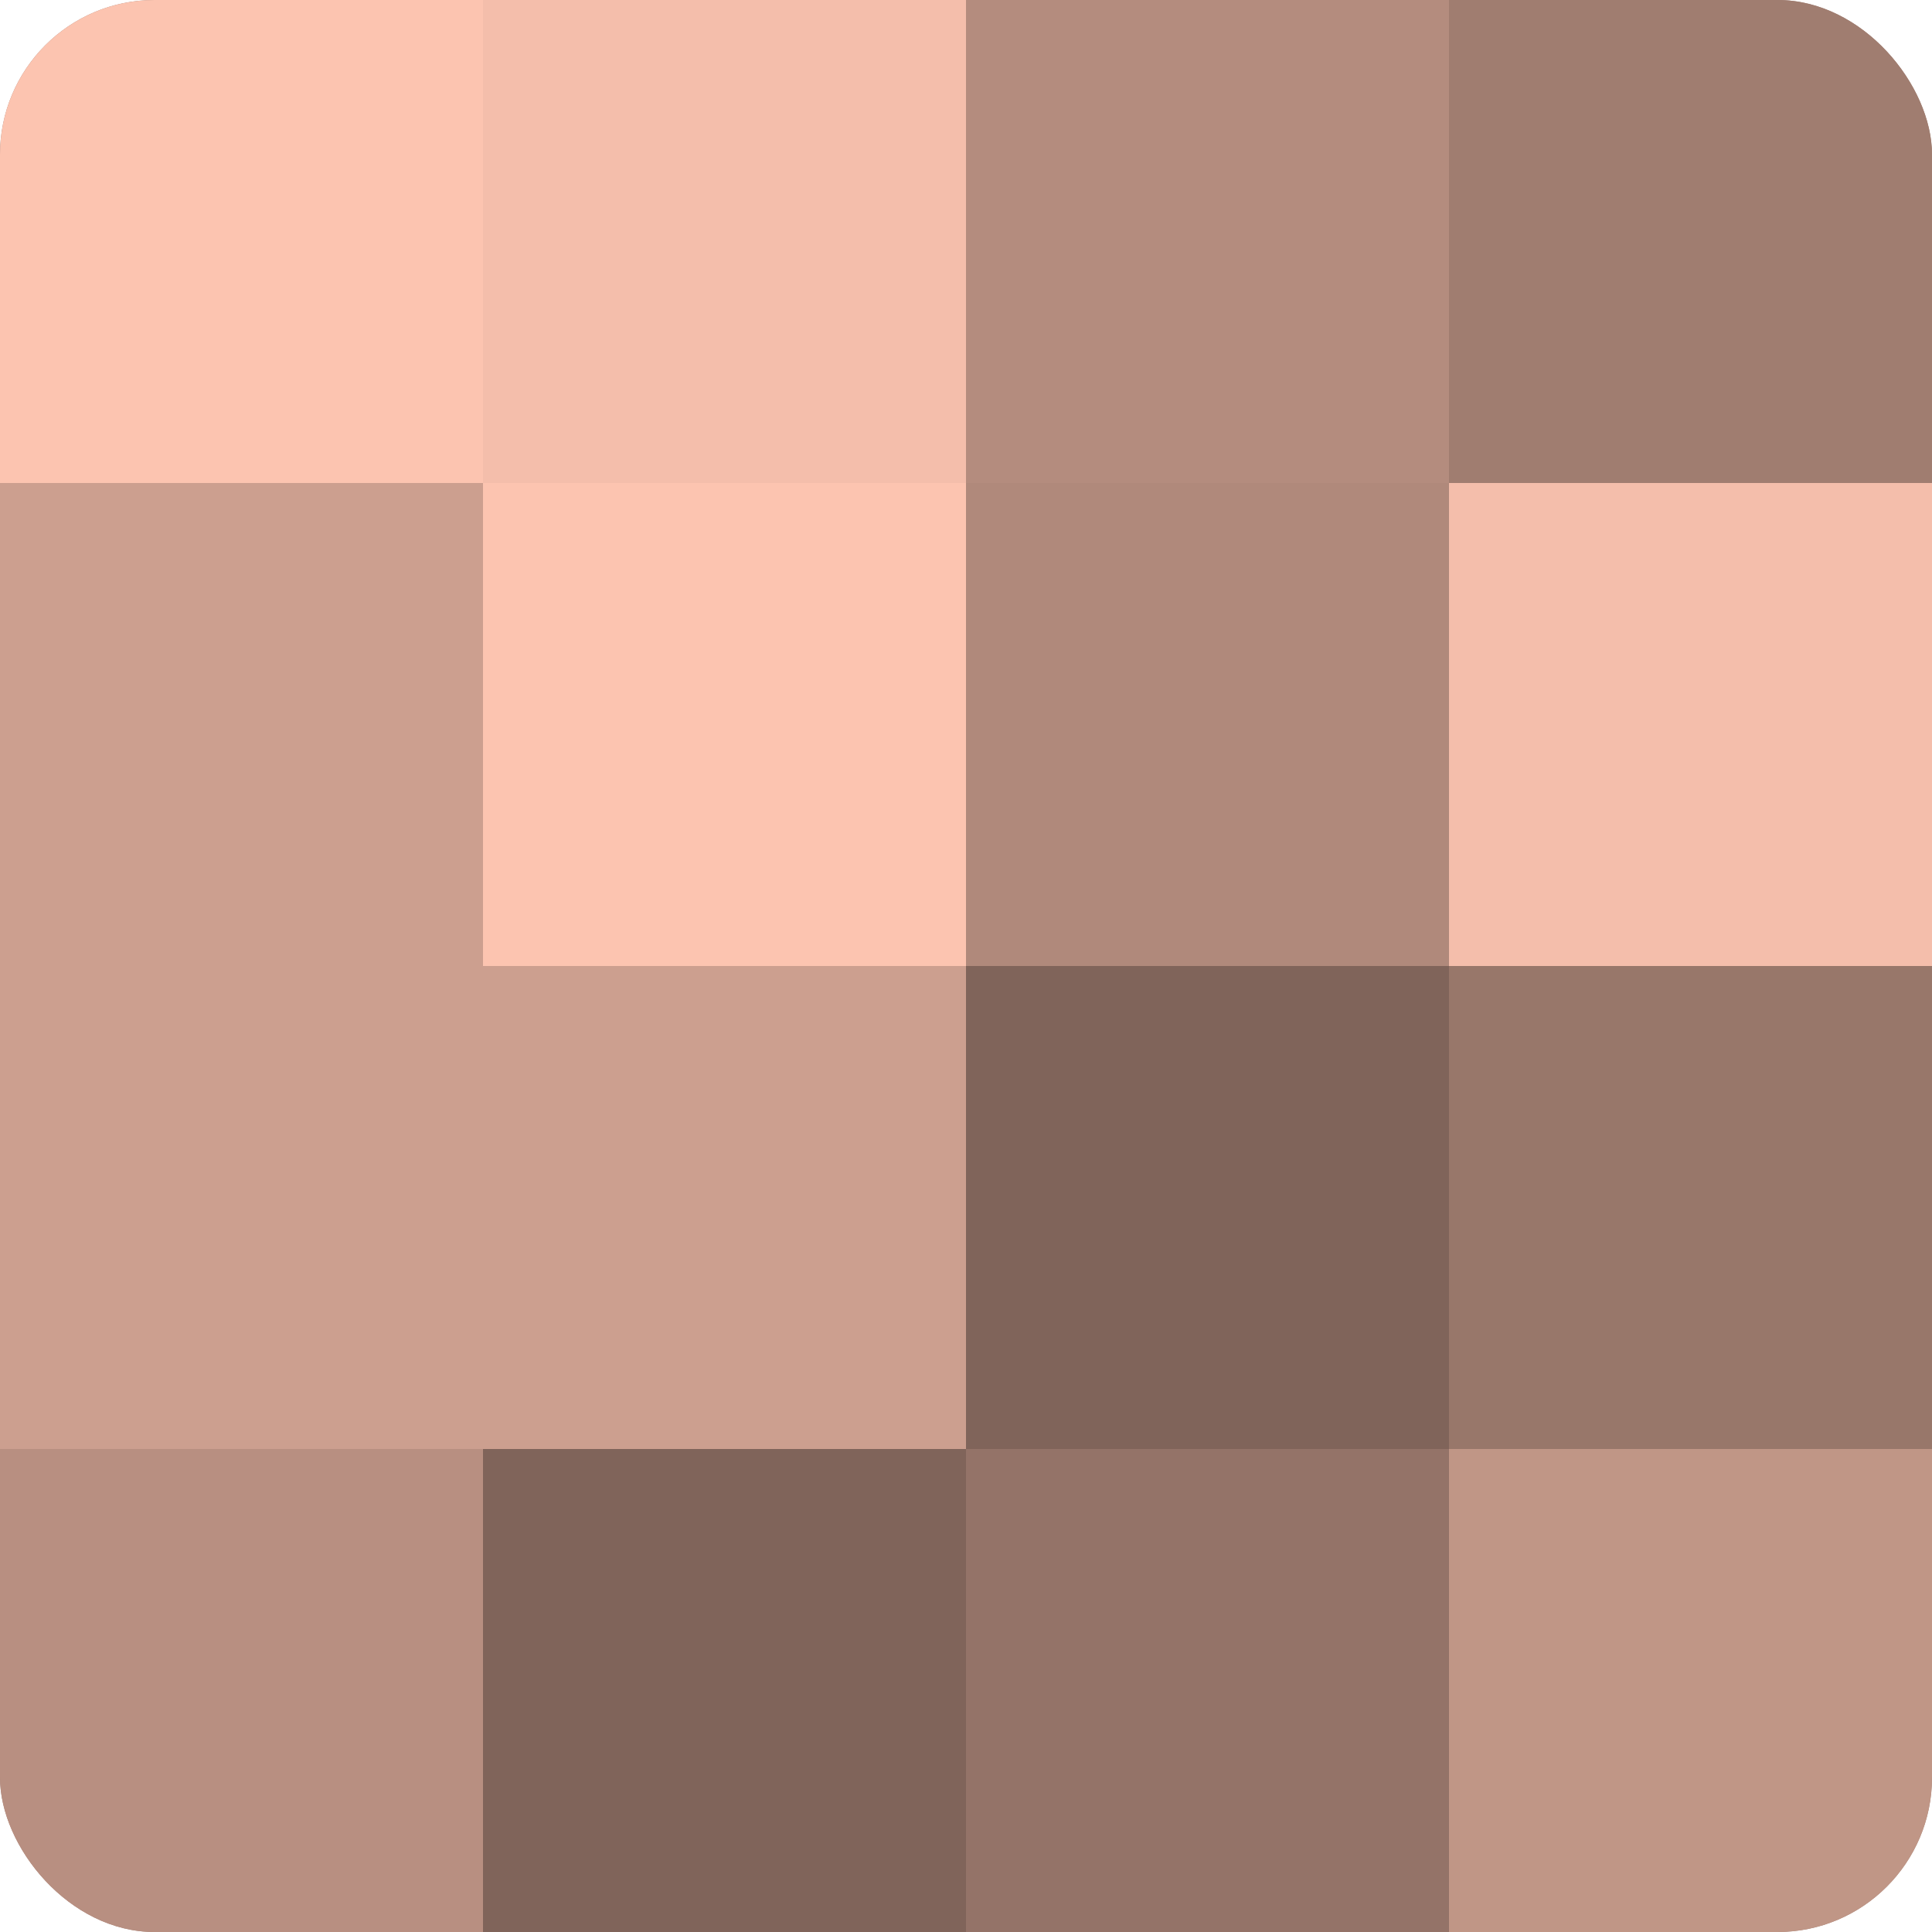
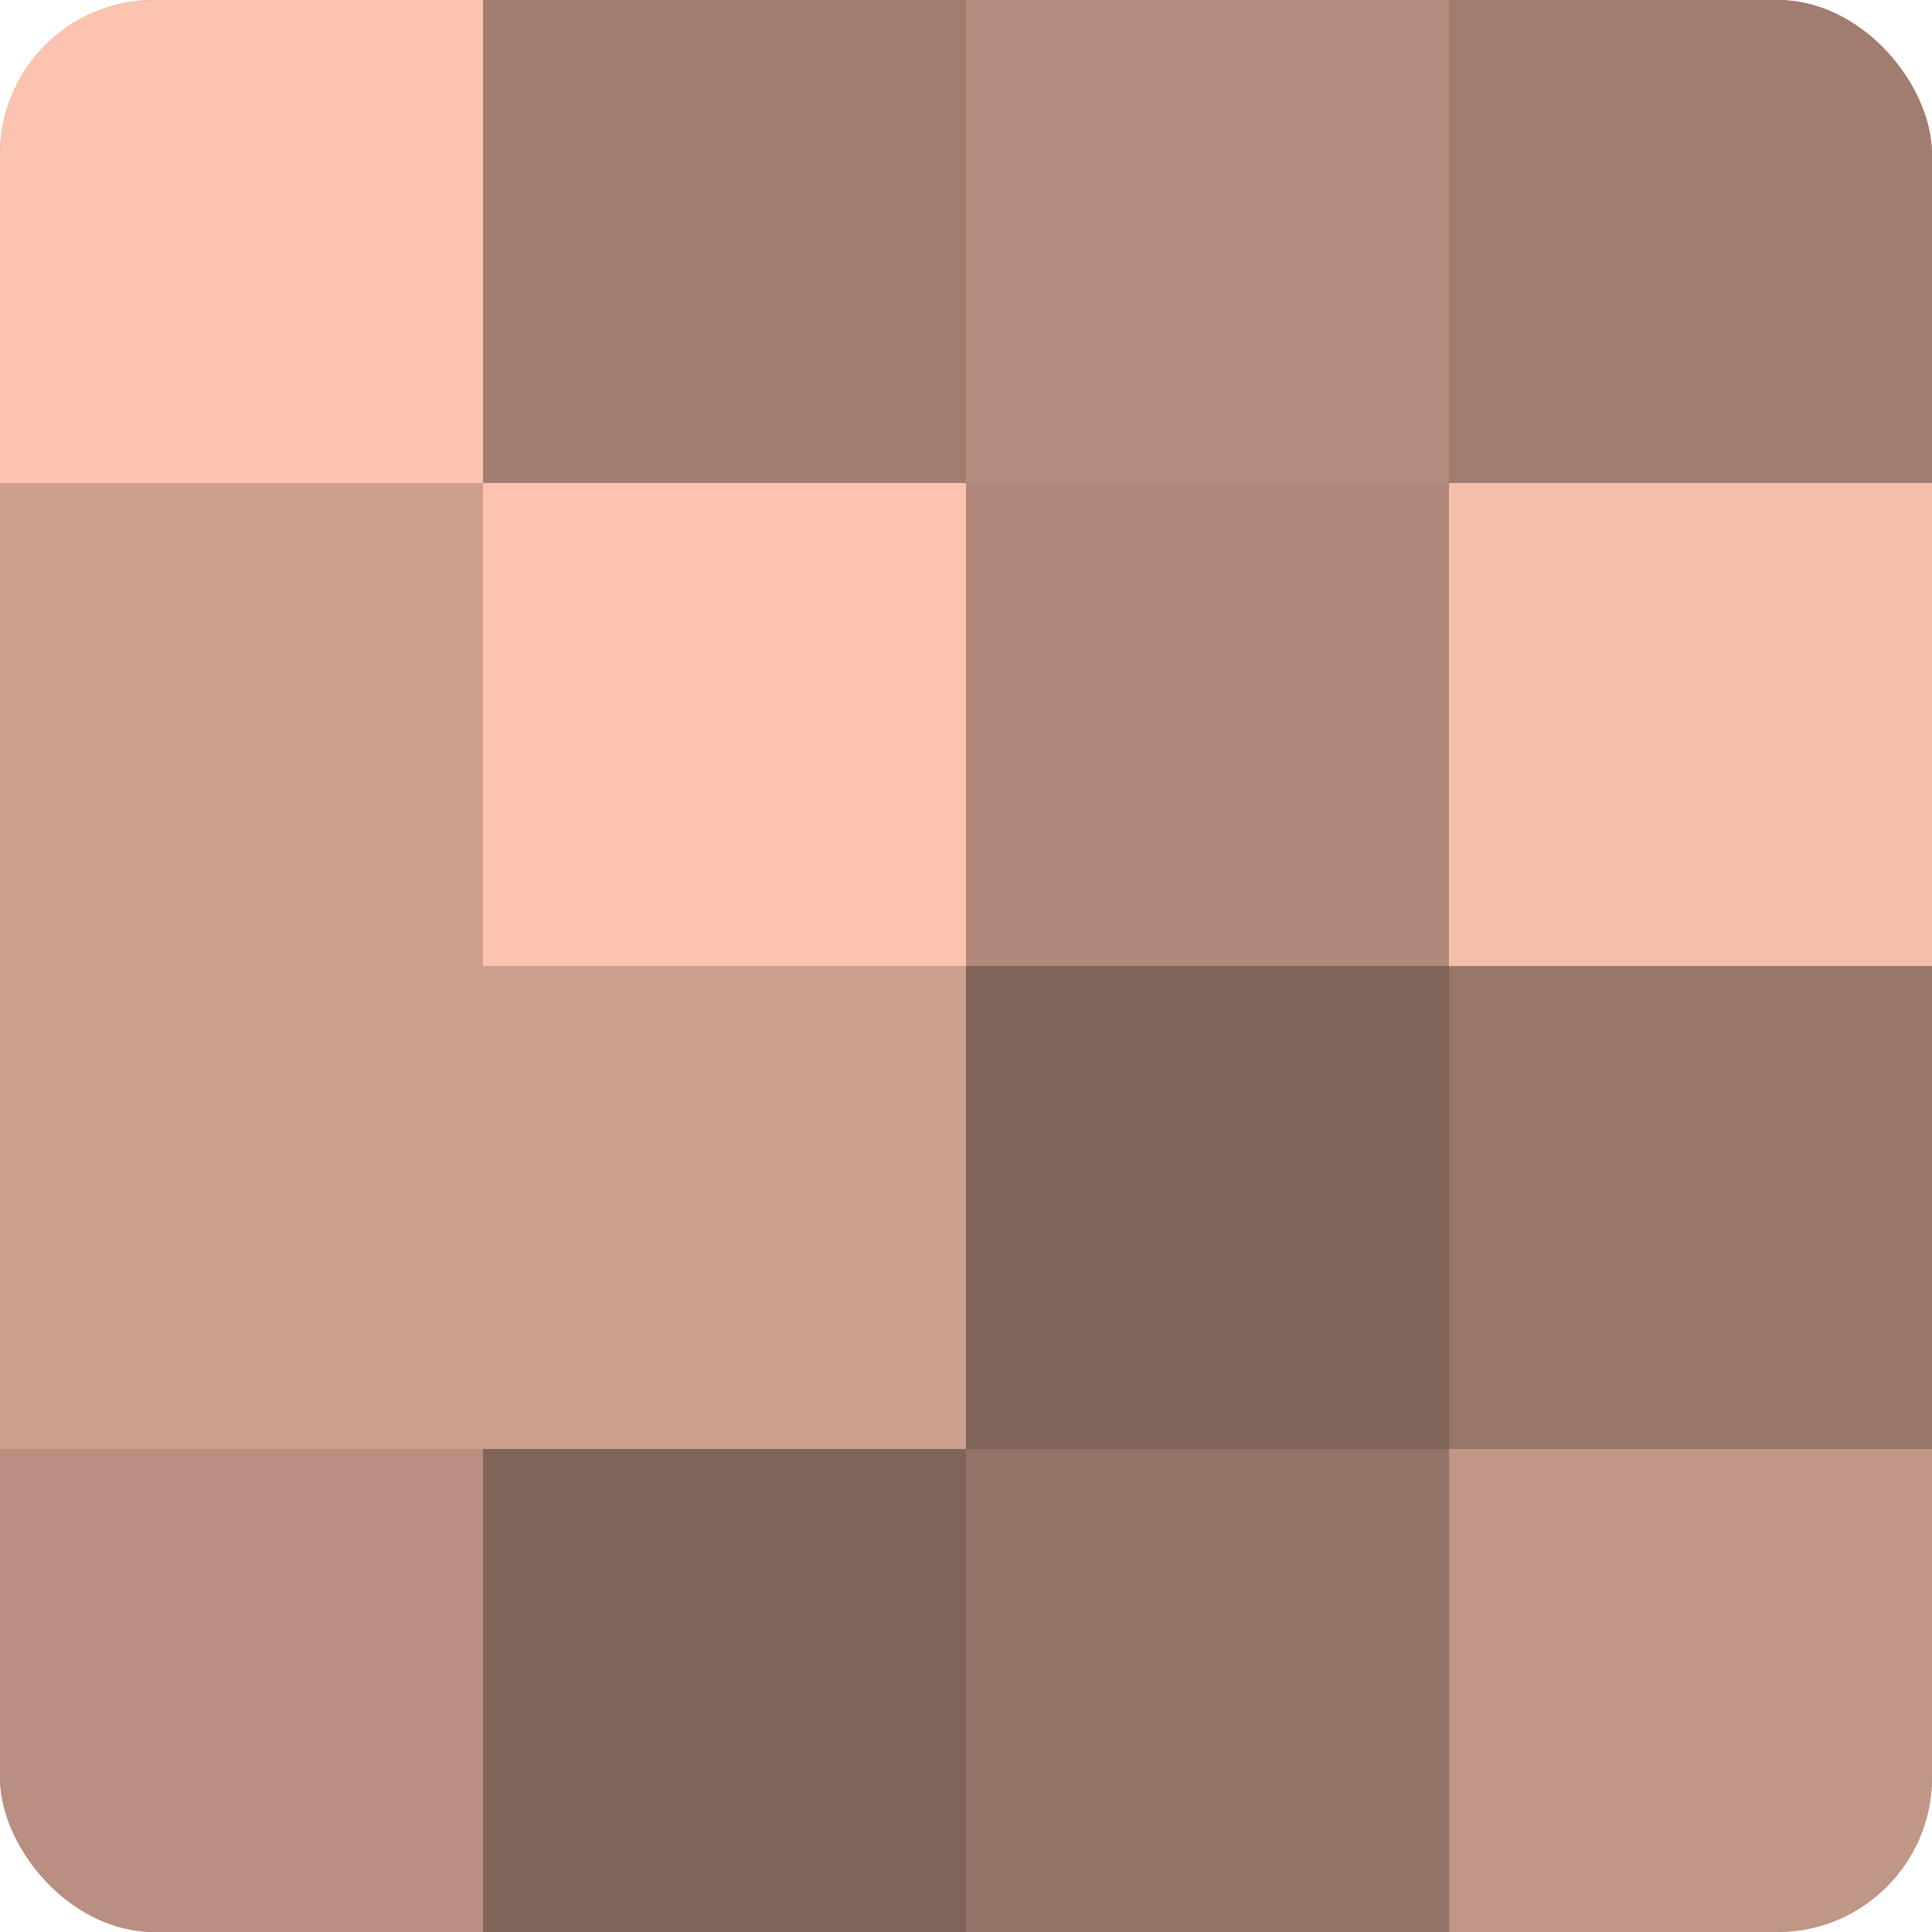
<svg xmlns="http://www.w3.org/2000/svg" width="60" height="60" viewBox="0 0 100 100" preserveAspectRatio="xMidYMid meet">
  <defs>
    <clipPath id="c" width="100" height="100">
      <rect width="100" height="100" rx="8" ry="8" />
    </clipPath>
  </defs>
  <g clip-path="url(#c)">
    <rect width="100" height="100" fill="#a07d70" />
    <rect width="25" height="25" fill="#fcc4b0" />
    <rect y="25" width="25" height="25" fill="#cc9f8f" />
    <rect y="50" width="25" height="25" fill="#cc9f8f" />
    <rect y="75" width="25" height="25" fill="#b88f81" />
-     <rect x="25" width="25" height="25" fill="#f4beab" />
    <rect x="25" y="25" width="25" height="25" fill="#fcc4b0" />
    <rect x="25" y="50" width="25" height="25" fill="#cc9f8f" />
    <rect x="25" y="75" width="25" height="25" fill="#80645a" />
    <rect x="50" width="25" height="25" fill="#b48c7e" />
    <rect x="50" y="25" width="25" height="25" fill="#b0897b" />
    <rect x="50" y="50" width="25" height="25" fill="#80645a" />
    <rect x="50" y="75" width="25" height="25" fill="#947368" />
    <rect x="75" width="25" height="25" fill="#a07d70" />
    <rect x="75" y="25" width="25" height="25" fill="#f4beab" />
    <rect x="75" y="50" width="25" height="25" fill="#98776a" />
    <rect x="75" y="75" width="25" height="25" fill="#c09686" />
  </g>
</svg>